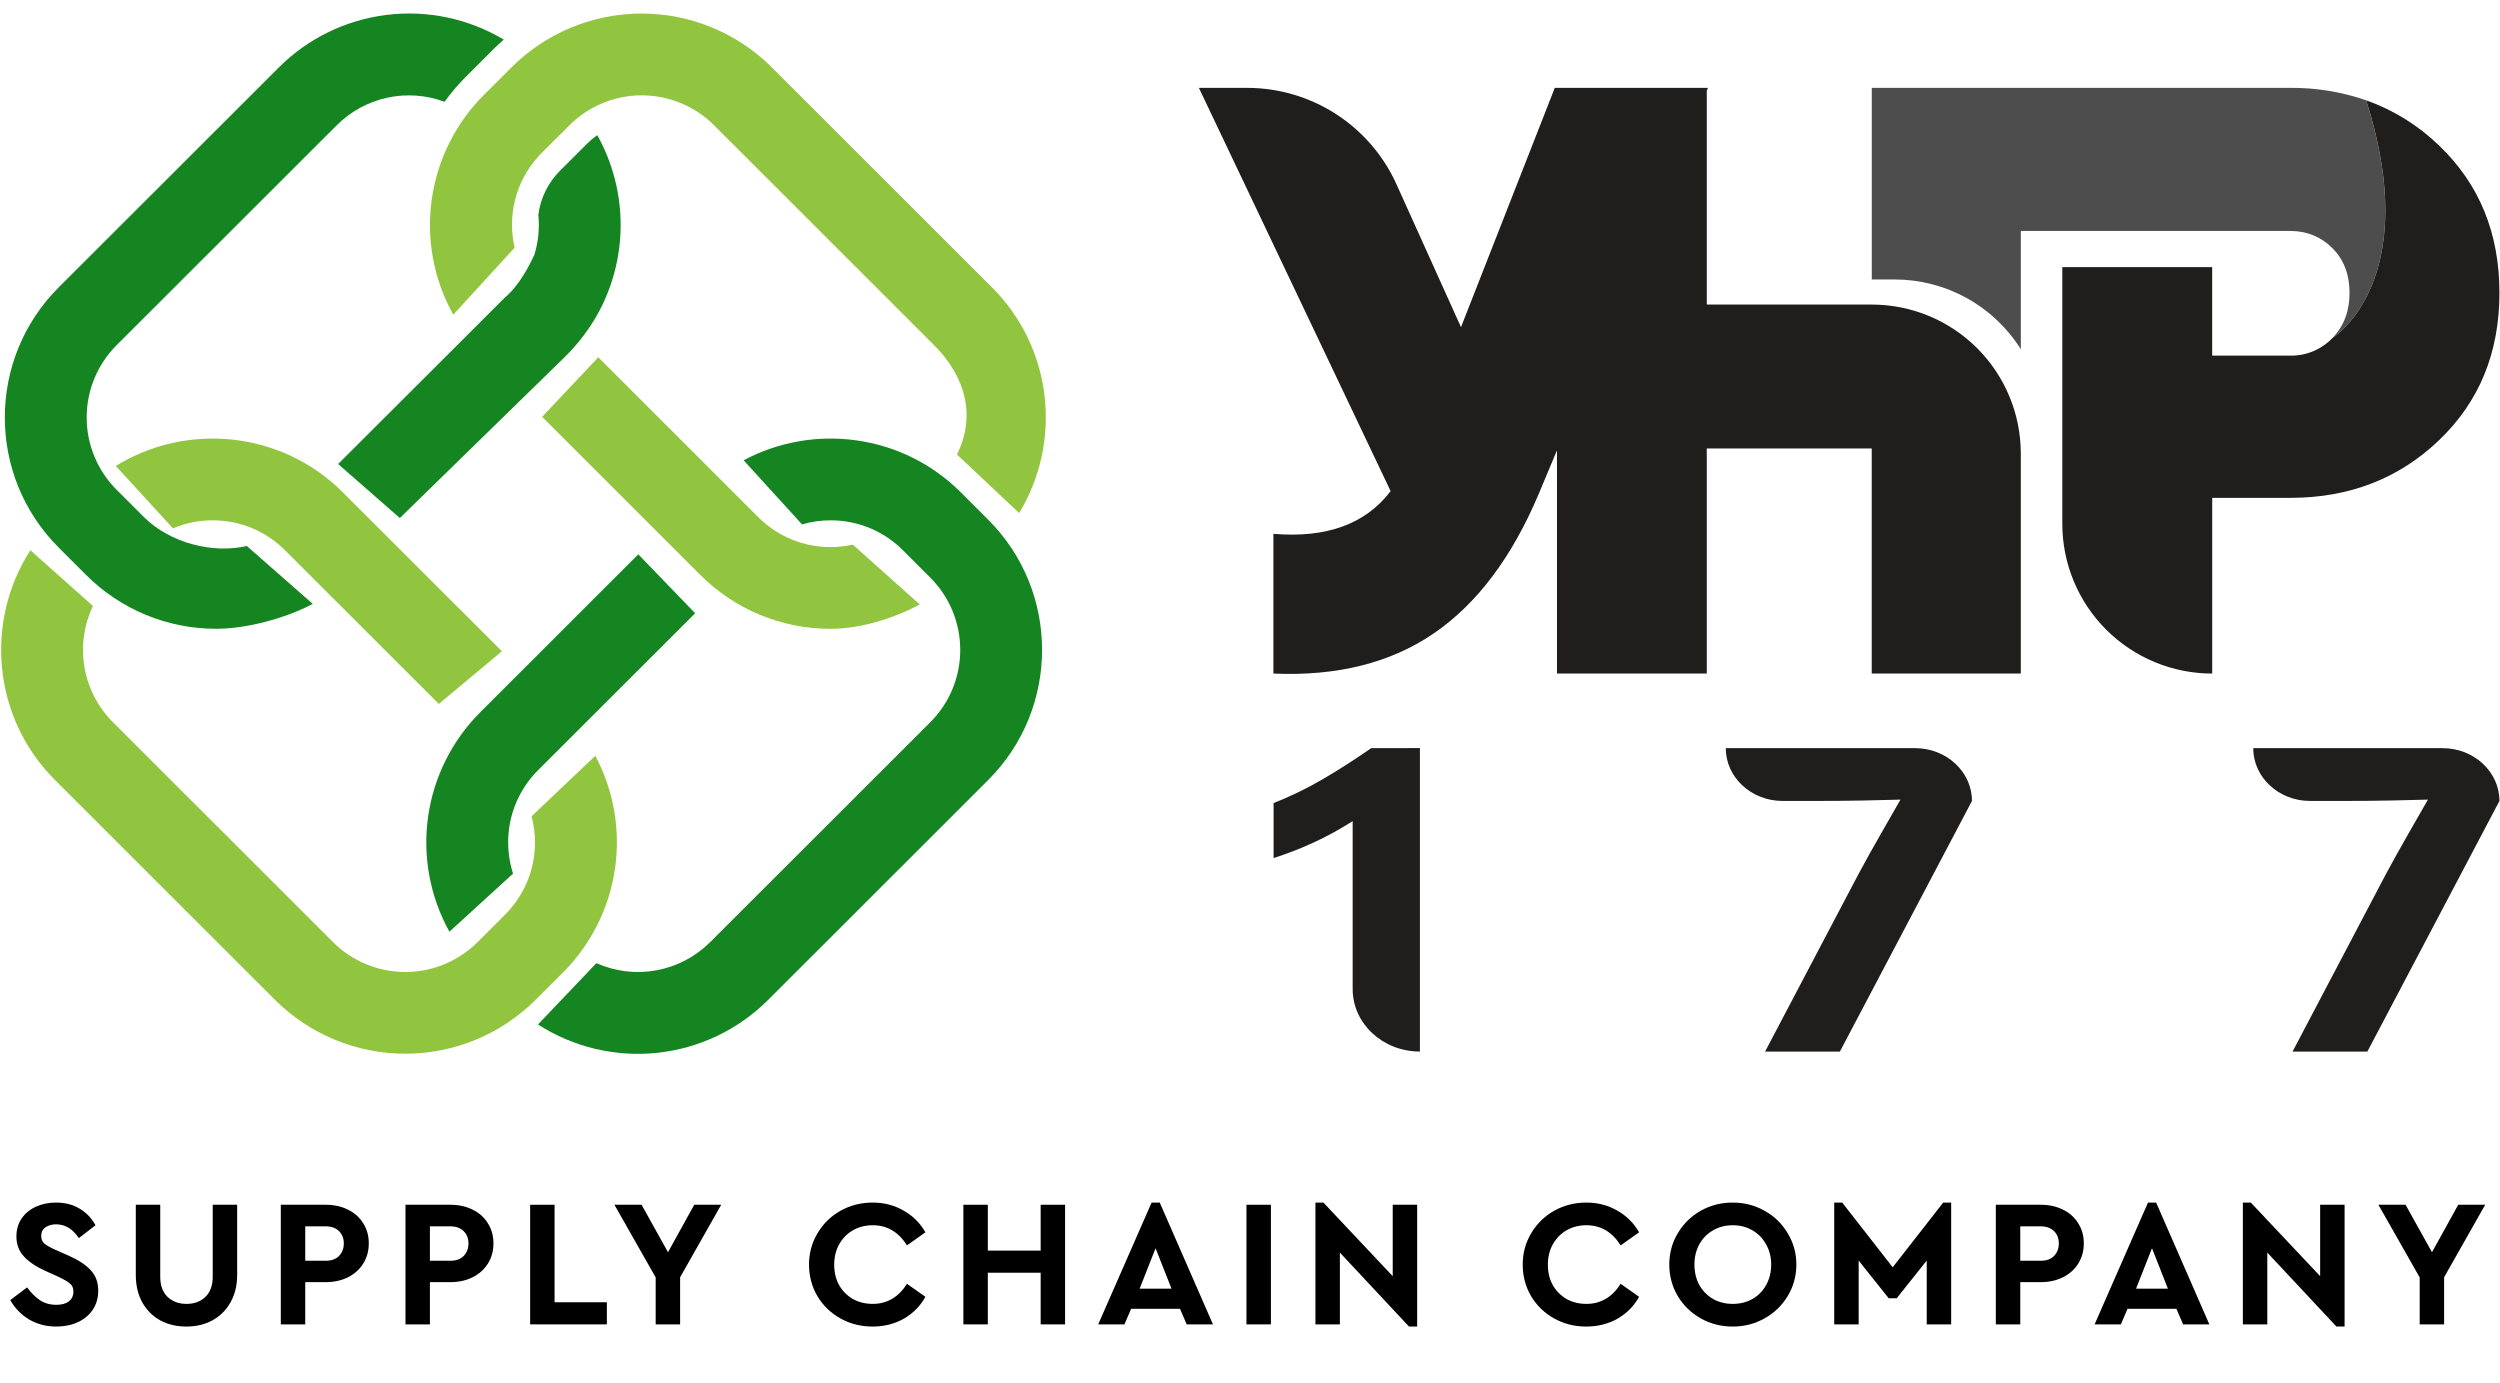
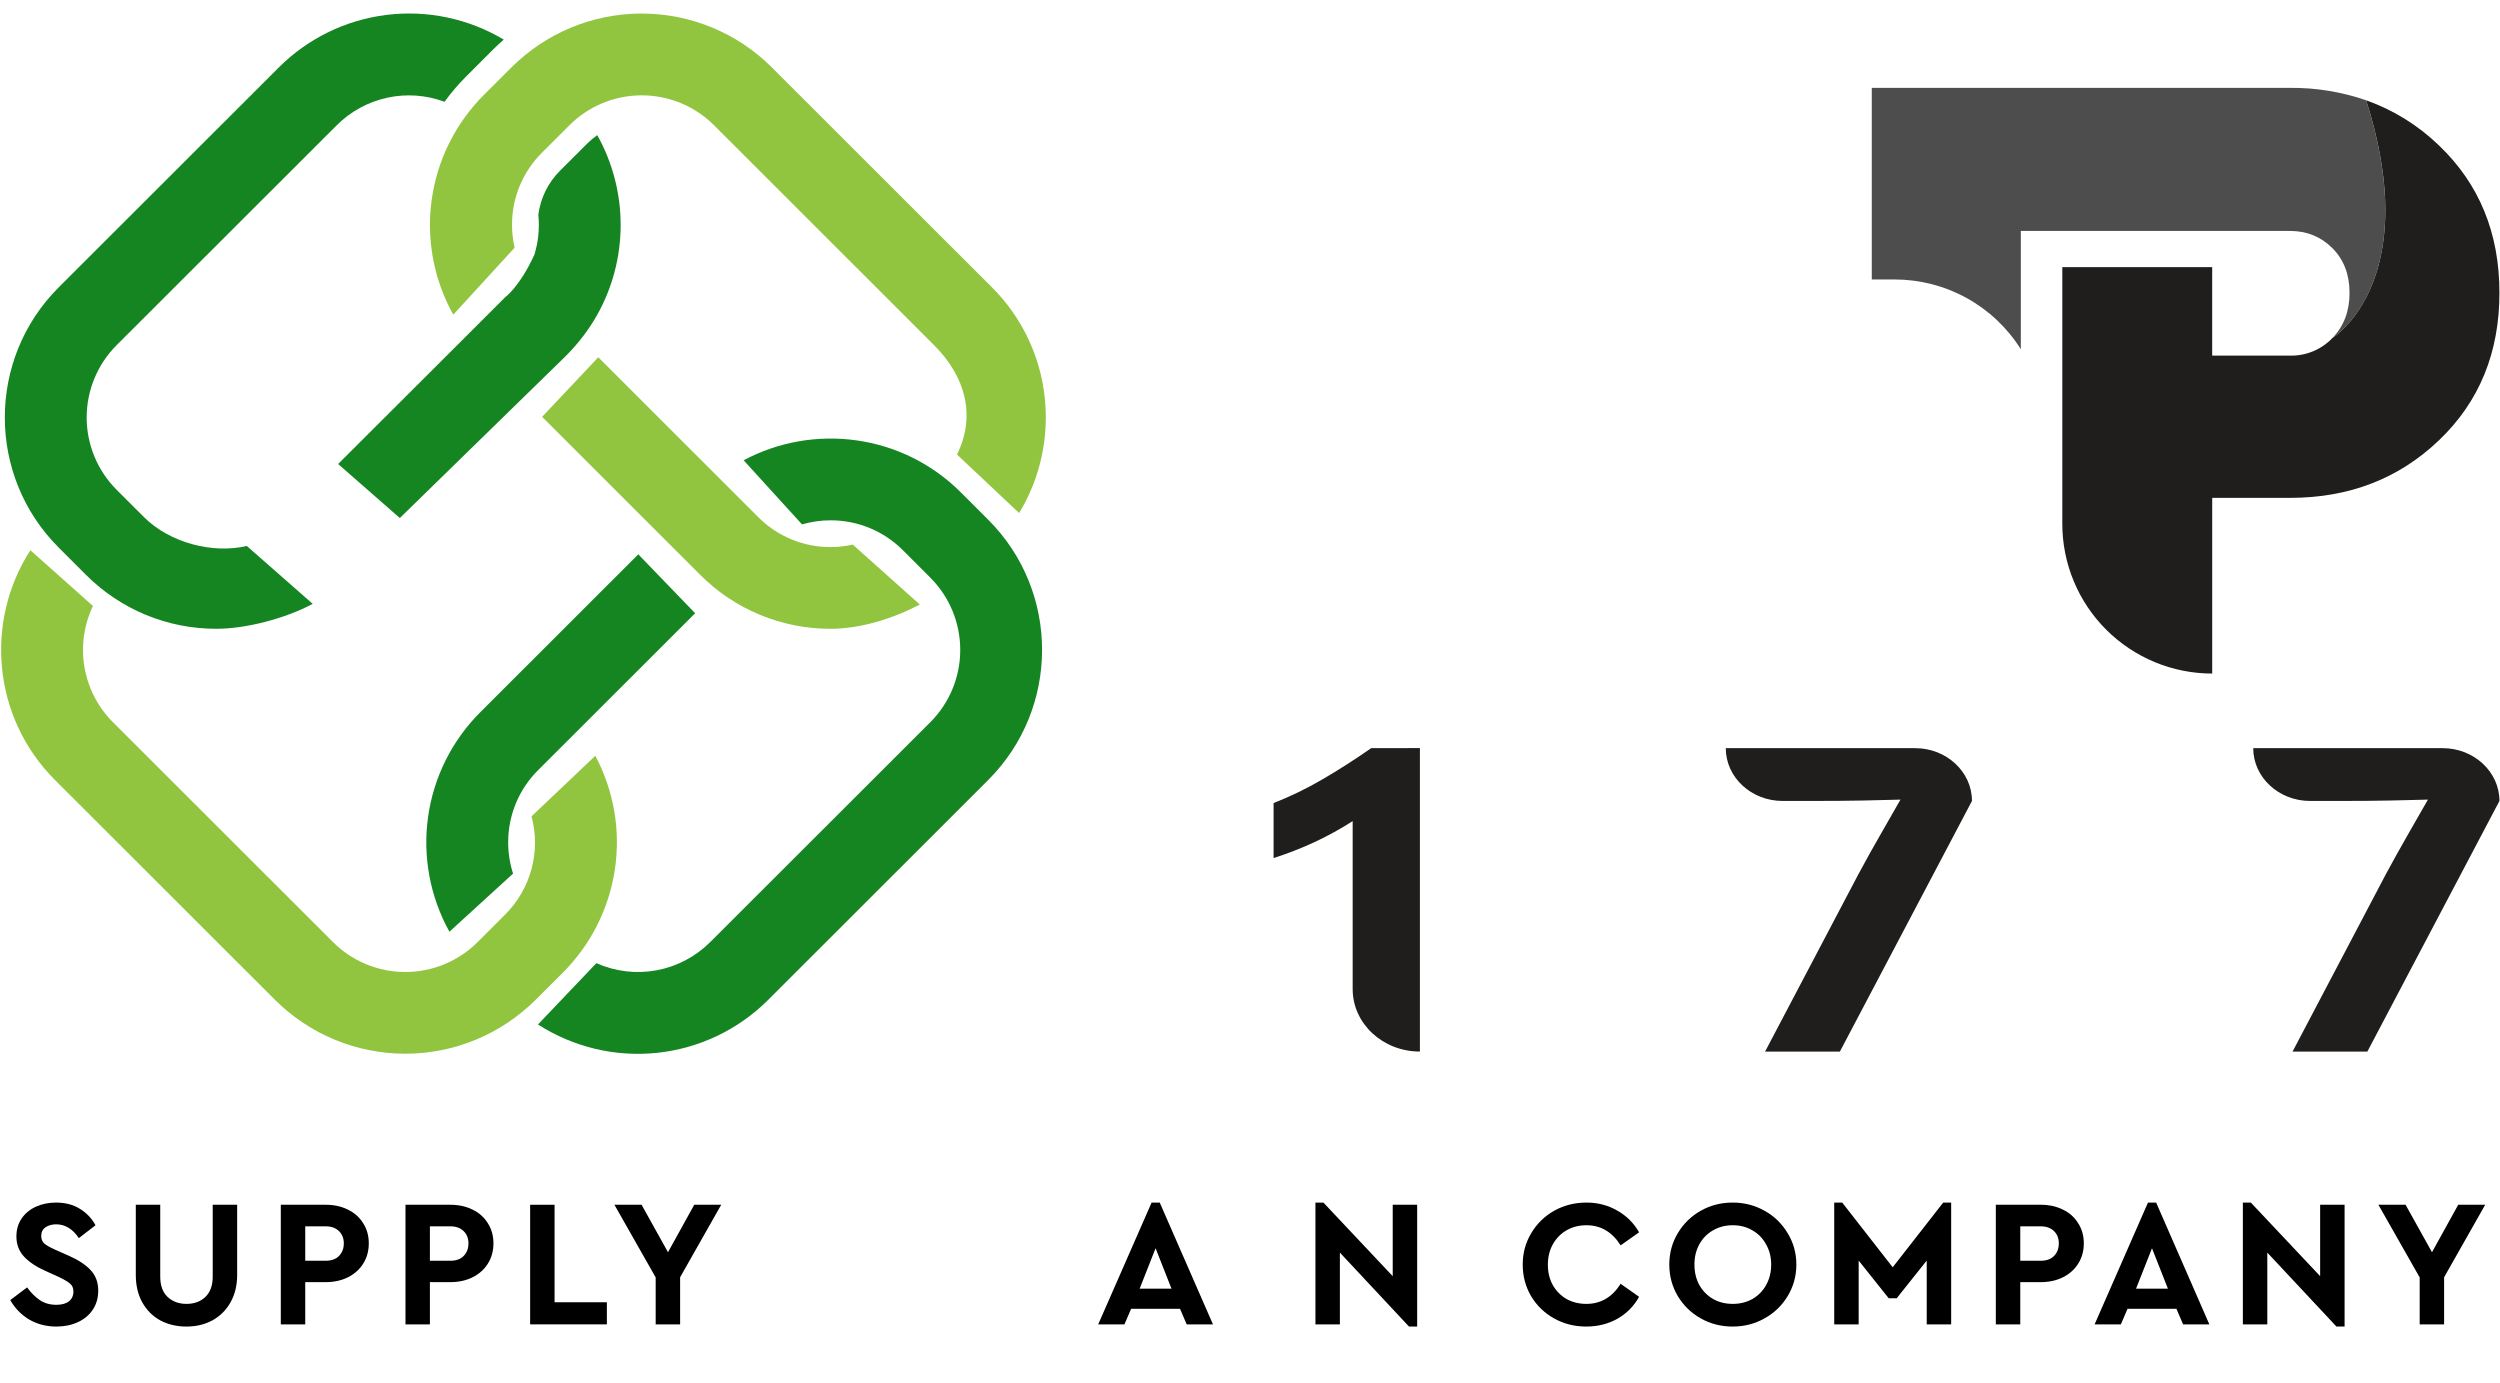
<svg xmlns="http://www.w3.org/2000/svg" width="103" height="57" viewBox="0 0 103 57" fill="none">
  <g clip-path="url(#clip0_704_12898)">
-     <path d="M77.117 12.548H70.319V3.739L70.368 3.62H64.057L60.193 13.479L57.536 7.594C57.002 6.41 56.136 5.405 55.044 4.7C53.951 3.995 52.678 3.62 51.378 3.62H49.394L57.294 20.235C56.26 21.592 54.65 22.178 52.464 21.994V27.751C55.086 27.865 57.288 27.314 59.07 26.096C60.852 24.878 62.295 22.959 63.4 20.339L64.147 18.554V27.751H70.319V18.477H77.115V27.751H83.257V18.685C83.257 17.058 82.61 15.497 81.459 14.346C80.308 13.195 78.746 12.549 77.117 12.548Z" fill="#201E1D" />
    <path d="M34.22 22.54C33.666 22.541 33.118 22.433 32.606 22.221C32.095 22.01 31.631 21.699 31.24 21.307L24.649 14.719L22.335 17.174L28.855 23.69C29.558 24.394 30.395 24.953 31.316 25.333C32.236 25.713 33.223 25.908 34.219 25.907C35.44 25.907 36.792 25.489 37.896 24.906L35.135 22.438C34.834 22.505 34.528 22.539 34.22 22.54Z" fill="#91C53F" />
    <path d="M21.9 33.632C22.09 34.344 22.09 35.093 21.898 35.804C21.707 36.516 21.331 37.164 20.808 37.684L19.678 38.813C18.888 39.603 17.816 40.046 16.698 40.046C15.581 40.046 14.509 39.603 13.719 38.813L4.65 29.752C4.035 29.136 3.627 28.346 3.48 27.489C3.333 26.632 3.455 25.751 3.829 24.966L1.251 22.67C-0.641 25.603 -0.304 29.569 2.264 32.135L11.333 41.197C12.757 42.616 14.686 43.413 16.698 43.413C18.709 43.413 20.639 42.616 22.063 41.197L23.194 40.068C24.343 38.918 25.093 37.43 25.333 35.822C25.573 34.215 25.291 32.573 24.527 31.138L21.9 33.632Z" fill="#91C53F" />
-     <path d="M8.76 21.437C9.313 21.436 9.861 21.544 10.373 21.755C10.884 21.967 11.349 22.277 11.74 22.668L18.079 29.002L20.678 26.832L14.125 20.284C11.59 17.752 7.695 17.391 4.77 19.198L7.125 21.767C7.643 21.549 8.198 21.437 8.76 21.437Z" fill="#91C53F" />
    <path d="M40.87 11.839L31.801 2.778C31.097 2.074 30.26 1.516 29.34 1.135C28.419 0.754 27.433 0.558 26.436 0.558C25.44 0.558 24.453 0.754 23.532 1.135C22.612 1.516 21.776 2.074 21.071 2.778L19.939 3.907C18.771 5.074 18.015 6.59 17.787 8.225C17.559 9.859 17.871 11.524 18.675 12.965L21.203 10.204C21.132 9.897 21.096 9.583 21.095 9.268C21.093 8.715 21.201 8.167 21.413 7.656C21.625 7.145 21.936 6.681 22.329 6.29L23.46 5.161C23.851 4.77 24.315 4.46 24.827 4.248C25.338 4.037 25.886 3.928 26.439 3.928C26.993 3.928 27.541 4.037 28.052 4.248C28.563 4.46 29.028 4.77 29.419 5.161L38.485 14.222C39.796 15.533 40.209 17.149 39.428 18.727L41.988 21.137C43.762 18.221 43.39 14.358 40.87 11.839Z" fill="#91C53F" />
    <path d="M58.5 30.821V43.324C56.97 43.324 55.73 42.172 55.73 40.751V33.83C55.223 34.155 54.695 34.446 54.149 34.699C53.605 34.952 53.044 35.17 52.472 35.351V33.086C53.166 32.813 53.838 32.487 54.483 32.11C55.146 31.724 55.816 31.295 56.493 30.824L58.5 30.821Z" fill="#201E1D" />
    <path d="M76.564 36.022C76.862 35.467 77.171 34.912 77.49 34.358C77.808 33.803 78.078 33.333 78.299 32.944C77.896 32.956 77.389 32.968 76.778 32.981C76.166 32.993 75.49 32.999 74.749 32.999H73.442C72.149 32.999 71.102 32.023 71.102 30.824H78.904C80.197 30.824 81.245 31.8 81.245 32.999L75.802 43.327H72.72L76.564 36.022Z" fill="#201E1D" />
    <path d="M98.295 36.022C98.594 35.467 98.903 34.912 99.221 34.358C99.54 33.803 99.809 33.333 100.031 32.944C99.627 32.956 99.12 32.968 98.51 32.981C97.899 32.993 97.222 32.999 96.481 32.999H95.174C93.881 32.999 92.833 32.023 92.833 30.824H100.636C101.928 30.824 102.977 31.8 102.977 32.999L97.534 43.327H94.452L98.295 36.022Z" fill="#201E1D" />
    <path d="M97.485 4.132C96.477 3.784 95.417 3.61 94.35 3.62H77.117V11.514H78.056C79.096 11.514 80.119 11.777 81.029 12.28C81.939 12.783 82.706 13.509 83.258 14.389V9.515H94.35C95.039 9.515 95.62 9.75 96.092 10.221C96.564 10.692 96.801 11.307 96.801 12.066C96.801 12.824 96.565 13.445 96.094 13.927C96.17 13.878 96.243 13.824 96.312 13.765C97.079 13.127 99.518 10.508 97.485 4.132Z" fill="#4D4D4D" />
    <path d="M91.142 14.652V11.005H84.967V21.581C84.967 22.391 85.127 23.193 85.437 23.942C85.748 24.691 86.203 25.371 86.776 25.944C87.35 26.517 88.031 26.971 88.78 27.281C89.529 27.591 90.332 27.751 91.143 27.751V20.512H94.352C96.79 20.512 98.837 19.719 100.493 18.133C102.149 16.548 102.977 14.525 102.977 12.066C102.977 9.607 102.149 7.585 100.493 5.999C99.636 5.168 98.611 4.532 97.486 4.132C99.519 10.503 97.08 13.128 96.312 13.765C96.243 13.824 96.17 13.878 96.094 13.928C95.87 14.163 95.599 14.348 95.299 14.473C94.999 14.598 94.676 14.658 94.352 14.652H91.142Z" fill="#201E1D" />
    <path d="M22.171 31.729L28.64 25.266L26.298 22.838L19.785 29.346C18.62 30.511 17.866 32.023 17.637 33.654C17.408 35.285 17.717 36.946 18.516 38.387L21.138 35.992C21.005 35.577 20.937 35.143 20.937 34.706C20.935 34.153 21.044 33.605 21.255 33.094C21.467 32.583 21.779 32.119 22.171 31.729Z" fill="#158522" />
    <path d="M40.715 21.413L39.585 20.284C37.167 17.869 33.509 17.428 30.638 18.964L33.043 21.605C33.426 21.494 33.822 21.437 34.22 21.437C34.774 21.436 35.322 21.544 35.834 21.755C36.345 21.967 36.809 22.278 37.2 22.67L38.33 23.8C39.119 24.59 39.562 25.661 39.562 26.777C39.562 27.893 39.119 28.964 38.33 29.754L29.261 38.813C28.659 39.415 27.888 39.821 27.051 39.976C26.213 40.131 25.349 40.029 24.57 39.682L22.165 42.208C23.623 43.147 25.358 43.559 27.083 43.376C28.807 43.192 30.417 42.424 31.644 41.199L40.715 32.135C43.673 29.179 43.673 24.37 40.715 21.413Z" fill="#158522" />
    <path d="M23.349 14.628C23.829 14.145 24.244 13.602 24.583 13.011C25.227 11.877 25.567 10.596 25.571 9.292C25.575 7.988 25.243 6.705 24.607 5.567C24.463 5.669 24.327 5.782 24.202 5.906L23.071 7.035C22.582 7.524 22.269 8.161 22.179 8.847C22.193 8.985 22.2 9.126 22.2 9.268C22.2 9.41 22.193 9.55 22.179 9.689C22.152 9.962 22.098 10.231 22.017 10.493C21.406 11.824 20.811 12.248 20.811 12.248L19.903 13.155L19.152 13.905L18.401 14.655L13.93 19.117L16.473 21.343L23.285 14.693L23.349 14.628Z" fill="#158522" />
    <path d="M13.874 5.161C14.443 4.591 15.165 4.197 15.952 4.026C16.739 3.854 17.56 3.913 18.315 4.194C18.581 3.827 18.875 3.482 19.195 3.161L20.325 2.031C20.465 1.892 20.609 1.76 20.756 1.632C19.304 0.765 17.604 0.406 15.925 0.614C14.246 0.821 12.684 1.583 11.488 2.778L2.418 11.839C-0.541 14.795 -0.541 19.605 2.418 22.56L3.548 23.69C4.252 24.394 5.089 24.952 6.009 25.333C6.93 25.713 7.917 25.908 8.913 25.906C10.148 25.906 11.769 25.476 12.884 24.879L10.167 22.493C8.789 22.822 7.008 22.379 5.933 21.306L4.803 20.177C4.014 19.387 3.571 18.316 3.571 17.2C3.571 16.083 4.014 15.013 4.803 14.222L13.874 5.161Z" fill="#158522" />
    <path d="M2.324 54.654C1.907 54.654 1.531 54.556 1.198 54.362C0.87 54.163 0.612 53.897 0.423 53.563L1.116 53.041C1.275 53.26 1.449 53.434 1.638 53.563C1.827 53.693 2.056 53.758 2.324 53.758C2.543 53.758 2.715 53.71 2.839 53.616C2.963 53.516 3.025 53.382 3.025 53.212C3.025 53.068 2.978 52.959 2.884 52.884C2.794 52.804 2.633 52.71 2.399 52.6L1.87 52.361C1.492 52.192 1.198 51.995 0.99 51.772C0.781 51.547 0.676 51.271 0.676 50.943C0.676 50.664 0.746 50.42 0.885 50.211C1.029 49.997 1.226 49.833 1.474 49.718C1.723 49.604 2.001 49.546 2.309 49.546C2.687 49.546 3.013 49.631 3.286 49.8C3.565 49.969 3.781 50.196 3.935 50.48L3.249 51.01C2.996 50.632 2.682 50.442 2.309 50.442C2.135 50.442 1.989 50.485 1.87 50.569C1.755 50.649 1.698 50.766 1.698 50.92C1.698 51.05 1.74 51.154 1.825 51.234C1.914 51.309 2.063 51.393 2.272 51.488L2.831 51.734C3.244 51.918 3.55 52.122 3.749 52.346C3.948 52.565 4.047 52.842 4.047 53.175C4.047 53.474 3.972 53.735 3.823 53.959C3.674 54.183 3.468 54.355 3.204 54.474C2.946 54.594 2.652 54.654 2.324 54.654Z" fill="black" />
    <path d="M7.683 54.654C7.28 54.654 6.92 54.569 6.602 54.4C6.288 54.225 6.042 53.979 5.863 53.66C5.684 53.337 5.595 52.959 5.595 52.526V49.636H6.602V52.6C6.602 52.959 6.701 53.235 6.9 53.429C7.104 53.623 7.365 53.72 7.683 53.72C8.006 53.72 8.267 53.623 8.466 53.429C8.665 53.235 8.764 52.959 8.764 52.6V49.636H9.771V52.526C9.771 52.959 9.679 53.337 9.495 53.66C9.316 53.979 9.067 54.225 8.749 54.4C8.436 54.569 8.081 54.654 7.683 54.654Z" fill="black" />
    <path d="M11.569 49.636H13.419C13.762 49.636 14.068 49.703 14.336 49.838C14.604 49.967 14.813 50.154 14.963 50.398C15.117 50.636 15.194 50.913 15.194 51.226C15.194 51.54 15.117 51.819 14.963 52.063C14.813 52.302 14.604 52.488 14.336 52.623C14.068 52.757 13.762 52.824 13.419 52.824H12.576V54.564H11.569V49.636ZM13.419 51.943C13.652 51.943 13.834 51.879 13.963 51.749C14.097 51.615 14.165 51.44 14.165 51.226C14.165 51.017 14.097 50.848 13.963 50.719C13.829 50.589 13.648 50.525 13.419 50.525H12.576V51.943H13.419Z" fill="black" />
    <path d="M16.706 49.636H18.555C18.898 49.636 19.204 49.703 19.472 49.838C19.741 49.967 19.949 50.154 20.099 50.398C20.253 50.636 20.33 50.913 20.33 51.226C20.33 51.54 20.253 51.819 20.099 52.063C19.949 52.302 19.741 52.488 19.472 52.623C19.204 52.757 18.898 52.824 18.555 52.824H17.712V54.564H16.706V49.636ZM18.555 51.943C18.788 51.943 18.97 51.879 19.099 51.749C19.233 51.615 19.301 51.44 19.301 51.226C19.301 51.017 19.233 50.848 19.099 50.719C18.965 50.589 18.784 50.525 18.555 50.525H17.712V51.943H18.555Z" fill="black" />
    <path d="M21.842 49.636H22.848V53.653H25.003V54.564H21.842V49.636Z" fill="black" />
    <path d="M28.021 52.623V54.564H27.014V52.63L25.314 49.636H26.433L27.521 51.592L28.603 49.636H29.714L28.021 52.623Z" fill="black" />
-     <path d="M35.95 54.654C35.468 54.654 35.025 54.542 34.623 54.318C34.225 54.094 33.909 53.788 33.675 53.399C33.447 53.006 33.332 52.573 33.332 52.1C33.332 51.627 33.449 51.197 33.683 50.808C33.916 50.415 34.232 50.106 34.63 49.882C35.033 49.658 35.475 49.546 35.957 49.546C36.425 49.546 36.847 49.656 37.225 49.875C37.608 50.089 37.908 50.388 38.127 50.771L37.367 51.309C37.019 50.756 36.549 50.48 35.957 50.48C35.654 50.48 35.381 50.549 35.137 50.689C34.898 50.828 34.709 51.022 34.57 51.271C34.436 51.515 34.369 51.794 34.369 52.108C34.369 52.421 34.436 52.7 34.57 52.944C34.709 53.188 34.898 53.379 35.137 53.519C35.381 53.653 35.654 53.72 35.957 53.72C36.549 53.72 37.019 53.444 37.367 52.892L38.127 53.429C37.913 53.812 37.615 54.114 37.232 54.333C36.85 54.547 36.422 54.654 35.95 54.654Z" fill="black" />
-     <path d="M39.691 49.636H40.698V51.525H42.875V49.636H43.882V54.564H42.875V52.436H40.698V54.564H39.691V49.636Z" fill="black" />
    <path d="M48.616 53.922H46.603L46.327 54.564H45.246L47.446 49.546H47.781L49.974 54.564H48.892L48.616 53.922ZM47.61 51.428L46.953 53.093H48.266L47.61 51.428Z" fill="black" />
-     <path d="M51.354 49.636H52.361V54.564H51.354V49.636Z" fill="black" />
+     <path d="M51.354 49.636H52.361V54.564V49.636Z" fill="black" />
    <path d="M58.387 49.636V54.654H58.051L55.203 51.607V54.564H54.196V49.546H54.524L57.38 52.578V49.636H58.387Z" fill="black" />
    <path d="M65.353 54.654C64.871 54.654 64.428 54.542 64.026 54.318C63.628 54.094 63.312 53.788 63.079 53.399C62.85 53.006 62.736 52.573 62.736 52.1C62.736 51.627 62.853 51.197 63.086 50.808C63.32 50.415 63.636 50.106 64.033 49.882C64.436 49.658 64.878 49.546 65.361 49.546C65.828 49.546 66.251 49.656 66.628 49.875C67.011 50.089 67.312 50.388 67.531 50.771L66.77 51.309C66.422 50.756 65.952 50.48 65.361 50.48C65.057 50.48 64.784 50.549 64.54 50.689C64.302 50.828 64.113 51.022 63.974 51.271C63.839 51.515 63.772 51.794 63.772 52.108C63.772 52.421 63.839 52.7 63.974 52.944C64.113 53.188 64.302 53.379 64.54 53.519C64.784 53.653 65.057 53.72 65.361 53.72C65.952 53.72 66.422 53.444 66.77 52.892L67.531 53.429C67.317 53.812 67.019 54.114 66.636 54.333C66.253 54.547 65.825 54.654 65.353 54.654Z" fill="black" />
    <path d="M71.385 54.654C70.907 54.654 70.47 54.542 70.072 54.318C69.675 54.094 69.359 53.788 69.125 53.399C68.892 53.006 68.775 52.573 68.775 52.1C68.775 51.627 68.892 51.197 69.125 50.808C69.359 50.415 69.675 50.106 70.072 49.882C70.47 49.658 70.907 49.546 71.385 49.546C71.862 49.546 72.299 49.658 72.697 49.882C73.1 50.106 73.418 50.415 73.652 50.808C73.89 51.197 74.01 51.627 74.01 52.1C74.01 52.573 73.89 53.006 73.652 53.399C73.418 53.788 73.1 54.094 72.697 54.318C72.299 54.542 71.862 54.654 71.385 54.654ZM71.392 53.72C71.691 53.72 71.959 53.653 72.198 53.519C72.441 53.379 72.63 53.188 72.764 52.944C72.903 52.695 72.973 52.414 72.973 52.1C72.973 51.791 72.903 51.515 72.764 51.271C72.63 51.022 72.441 50.828 72.198 50.689C71.959 50.549 71.691 50.48 71.392 50.48C71.089 50.48 70.818 50.549 70.579 50.689C70.341 50.823 70.152 51.015 70.013 51.264C69.878 51.508 69.811 51.786 69.811 52.1C69.811 52.414 69.878 52.695 70.013 52.944C70.152 53.188 70.341 53.379 70.579 53.519C70.818 53.653 71.089 53.72 71.392 53.72Z" fill="black" />
    <path d="M80.388 49.546V54.564H79.381V51.936L78.143 53.489H77.815L76.577 51.936V54.564H75.57V49.546H75.899L77.979 52.212L80.06 49.546H80.388Z" fill="black" />
    <path d="M82.228 49.636H84.078C84.421 49.636 84.727 49.703 84.995 49.838C85.263 49.967 85.472 50.154 85.621 50.398C85.776 50.636 85.853 50.913 85.853 51.226C85.853 51.54 85.776 51.819 85.621 52.063C85.472 52.302 85.263 52.488 84.995 52.623C84.727 52.757 84.421 52.824 84.078 52.824H83.235V54.564H82.228V49.636ZM84.078 51.943C84.311 51.943 84.493 51.879 84.622 51.749C84.756 51.615 84.823 51.44 84.823 51.226C84.823 51.017 84.756 50.848 84.622 50.719C84.488 50.589 84.306 50.525 84.078 50.525H83.235V51.943H84.078Z" fill="black" />
    <path d="M89.668 53.922H87.655L87.379 54.564H86.298L88.497 49.546H88.833L91.025 54.564H89.944L89.668 53.922ZM88.662 51.428L88.005 53.093H89.318L88.662 51.428Z" fill="black" />
    <path d="M96.597 49.636V54.654H96.261L93.413 51.607V54.564H92.406V49.546H92.734L95.59 52.578V49.636H96.597Z" fill="black" />
    <path d="M100.697 52.623V54.564H99.691V52.63L97.99 49.636H99.109L100.198 51.592L101.279 49.636H102.39L100.697 52.623Z" fill="black" />
  </g>
  <defs>
    <clipPath id="clip0_704_12898">
      <rect width="103" height="56" fill="white" transform="translate(0 0.5)" />
    </clipPath>
  </defs>
</svg>